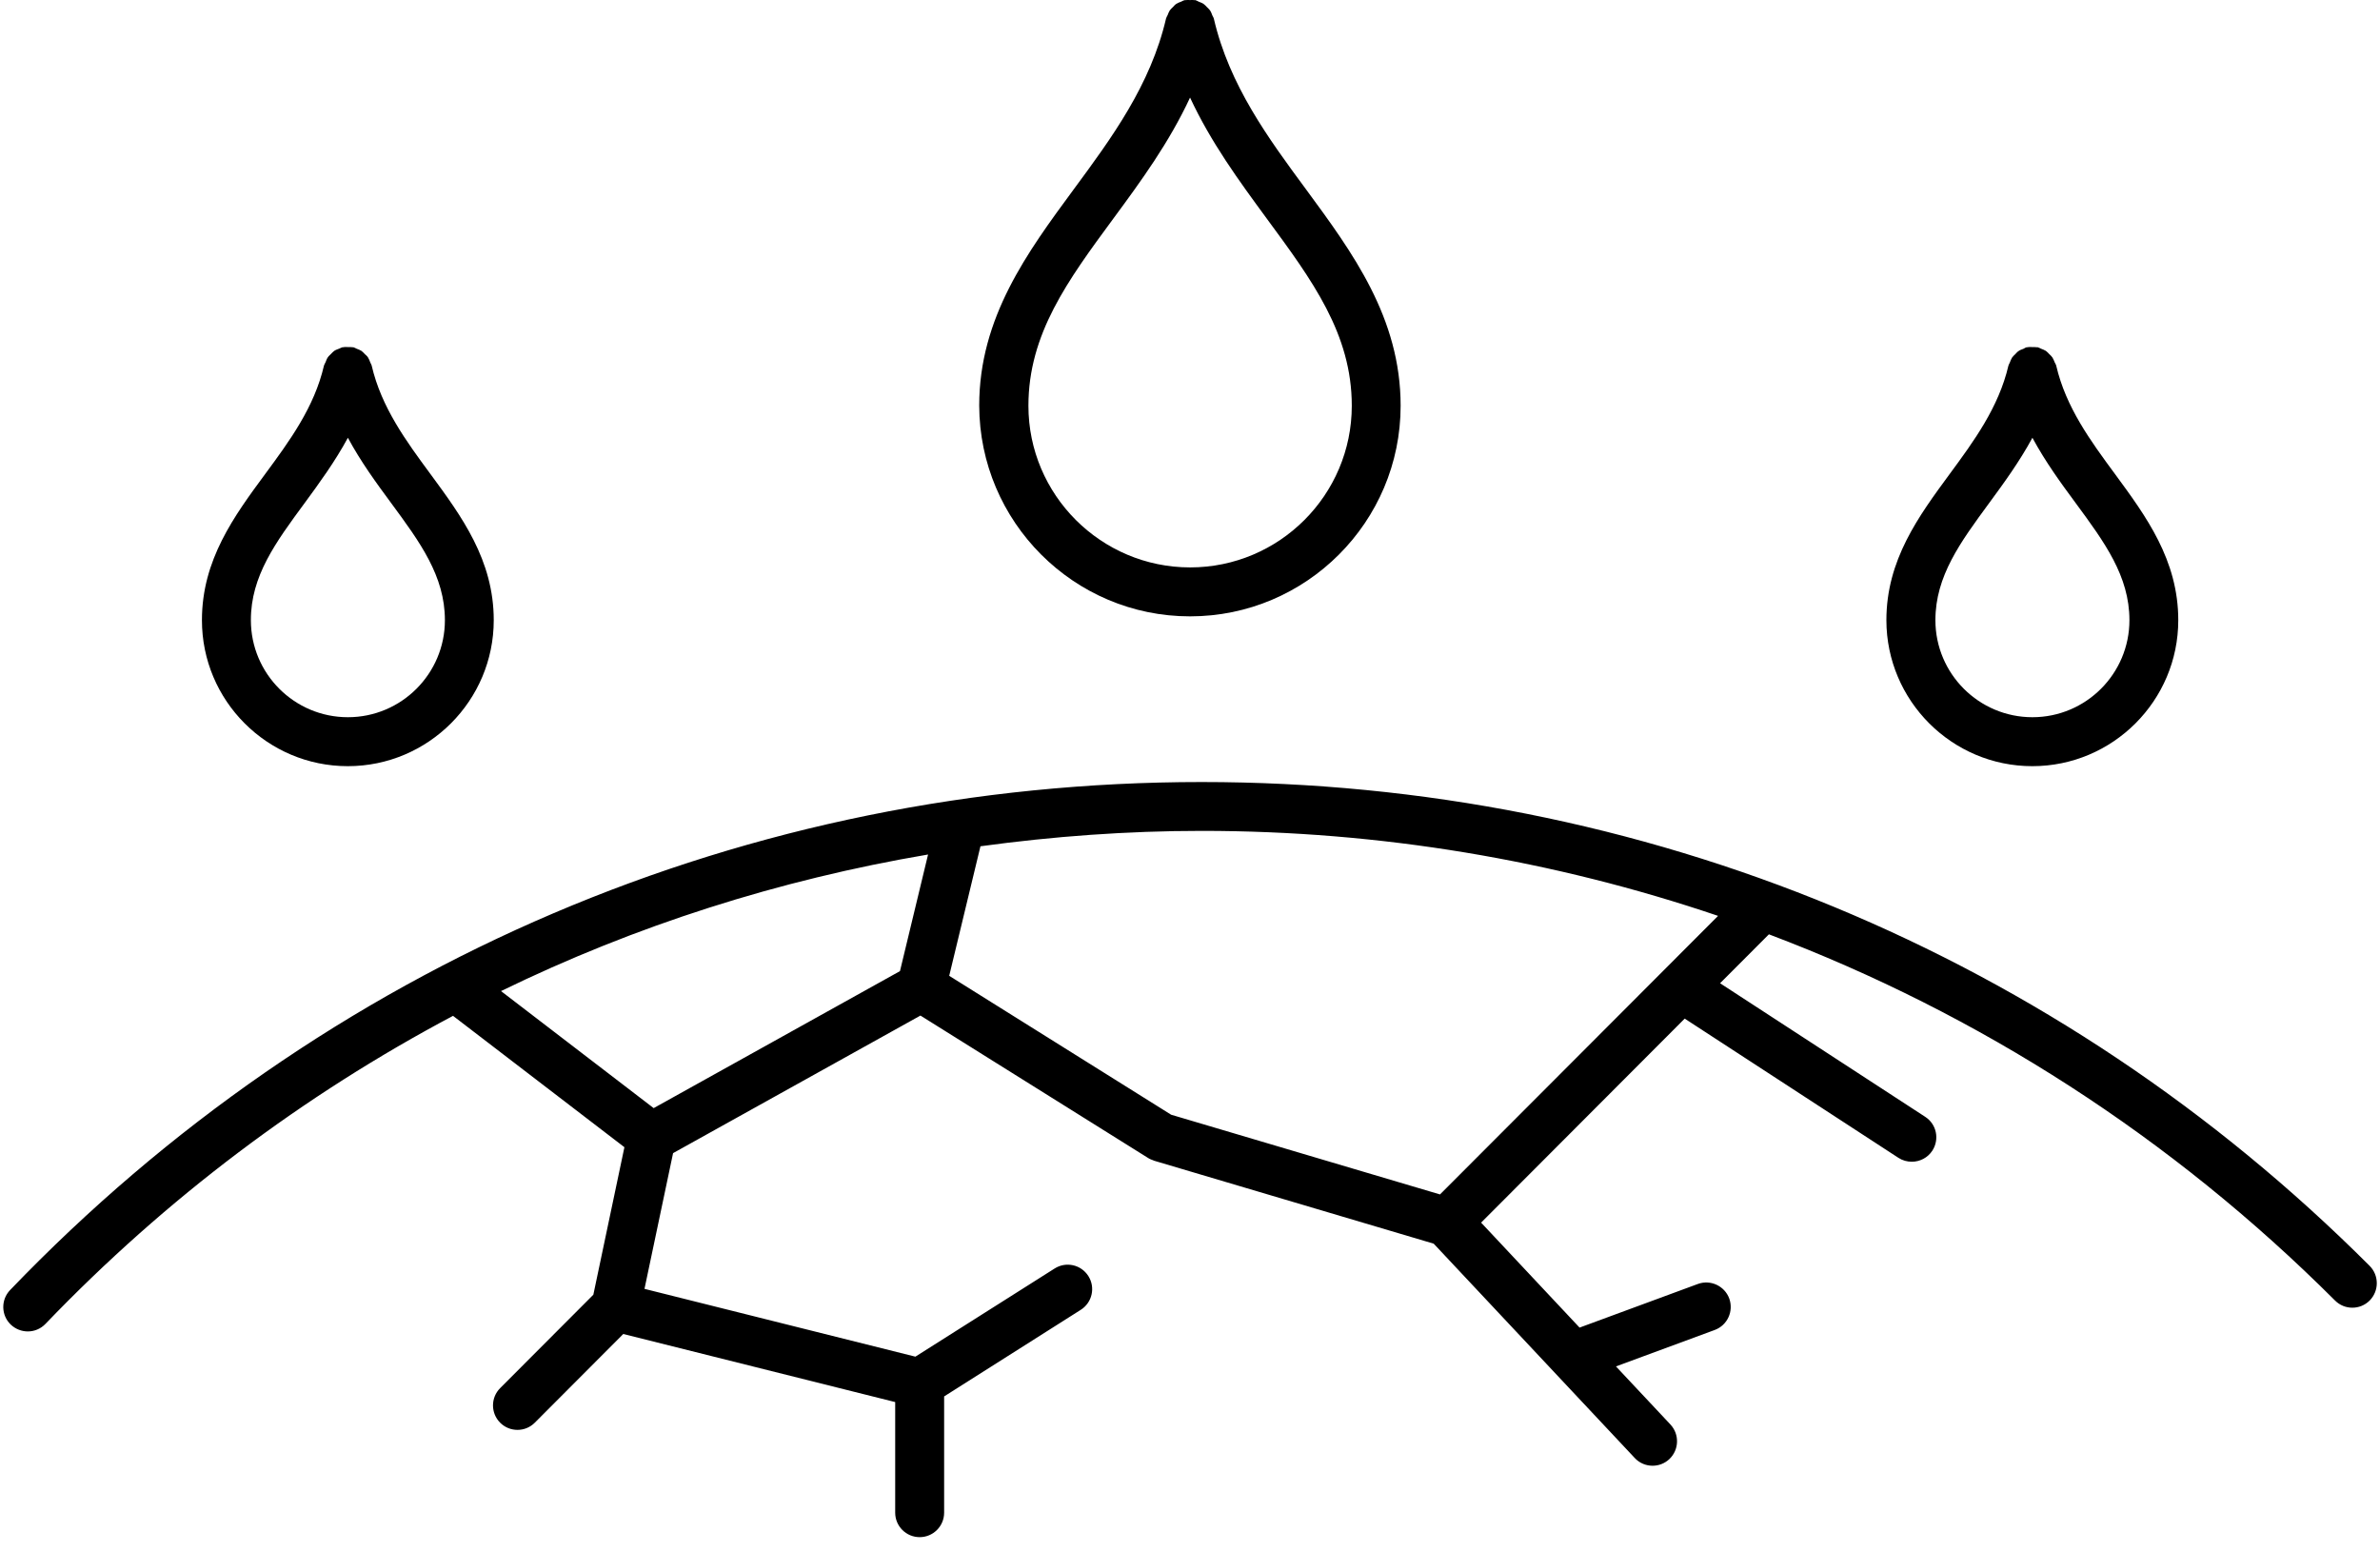
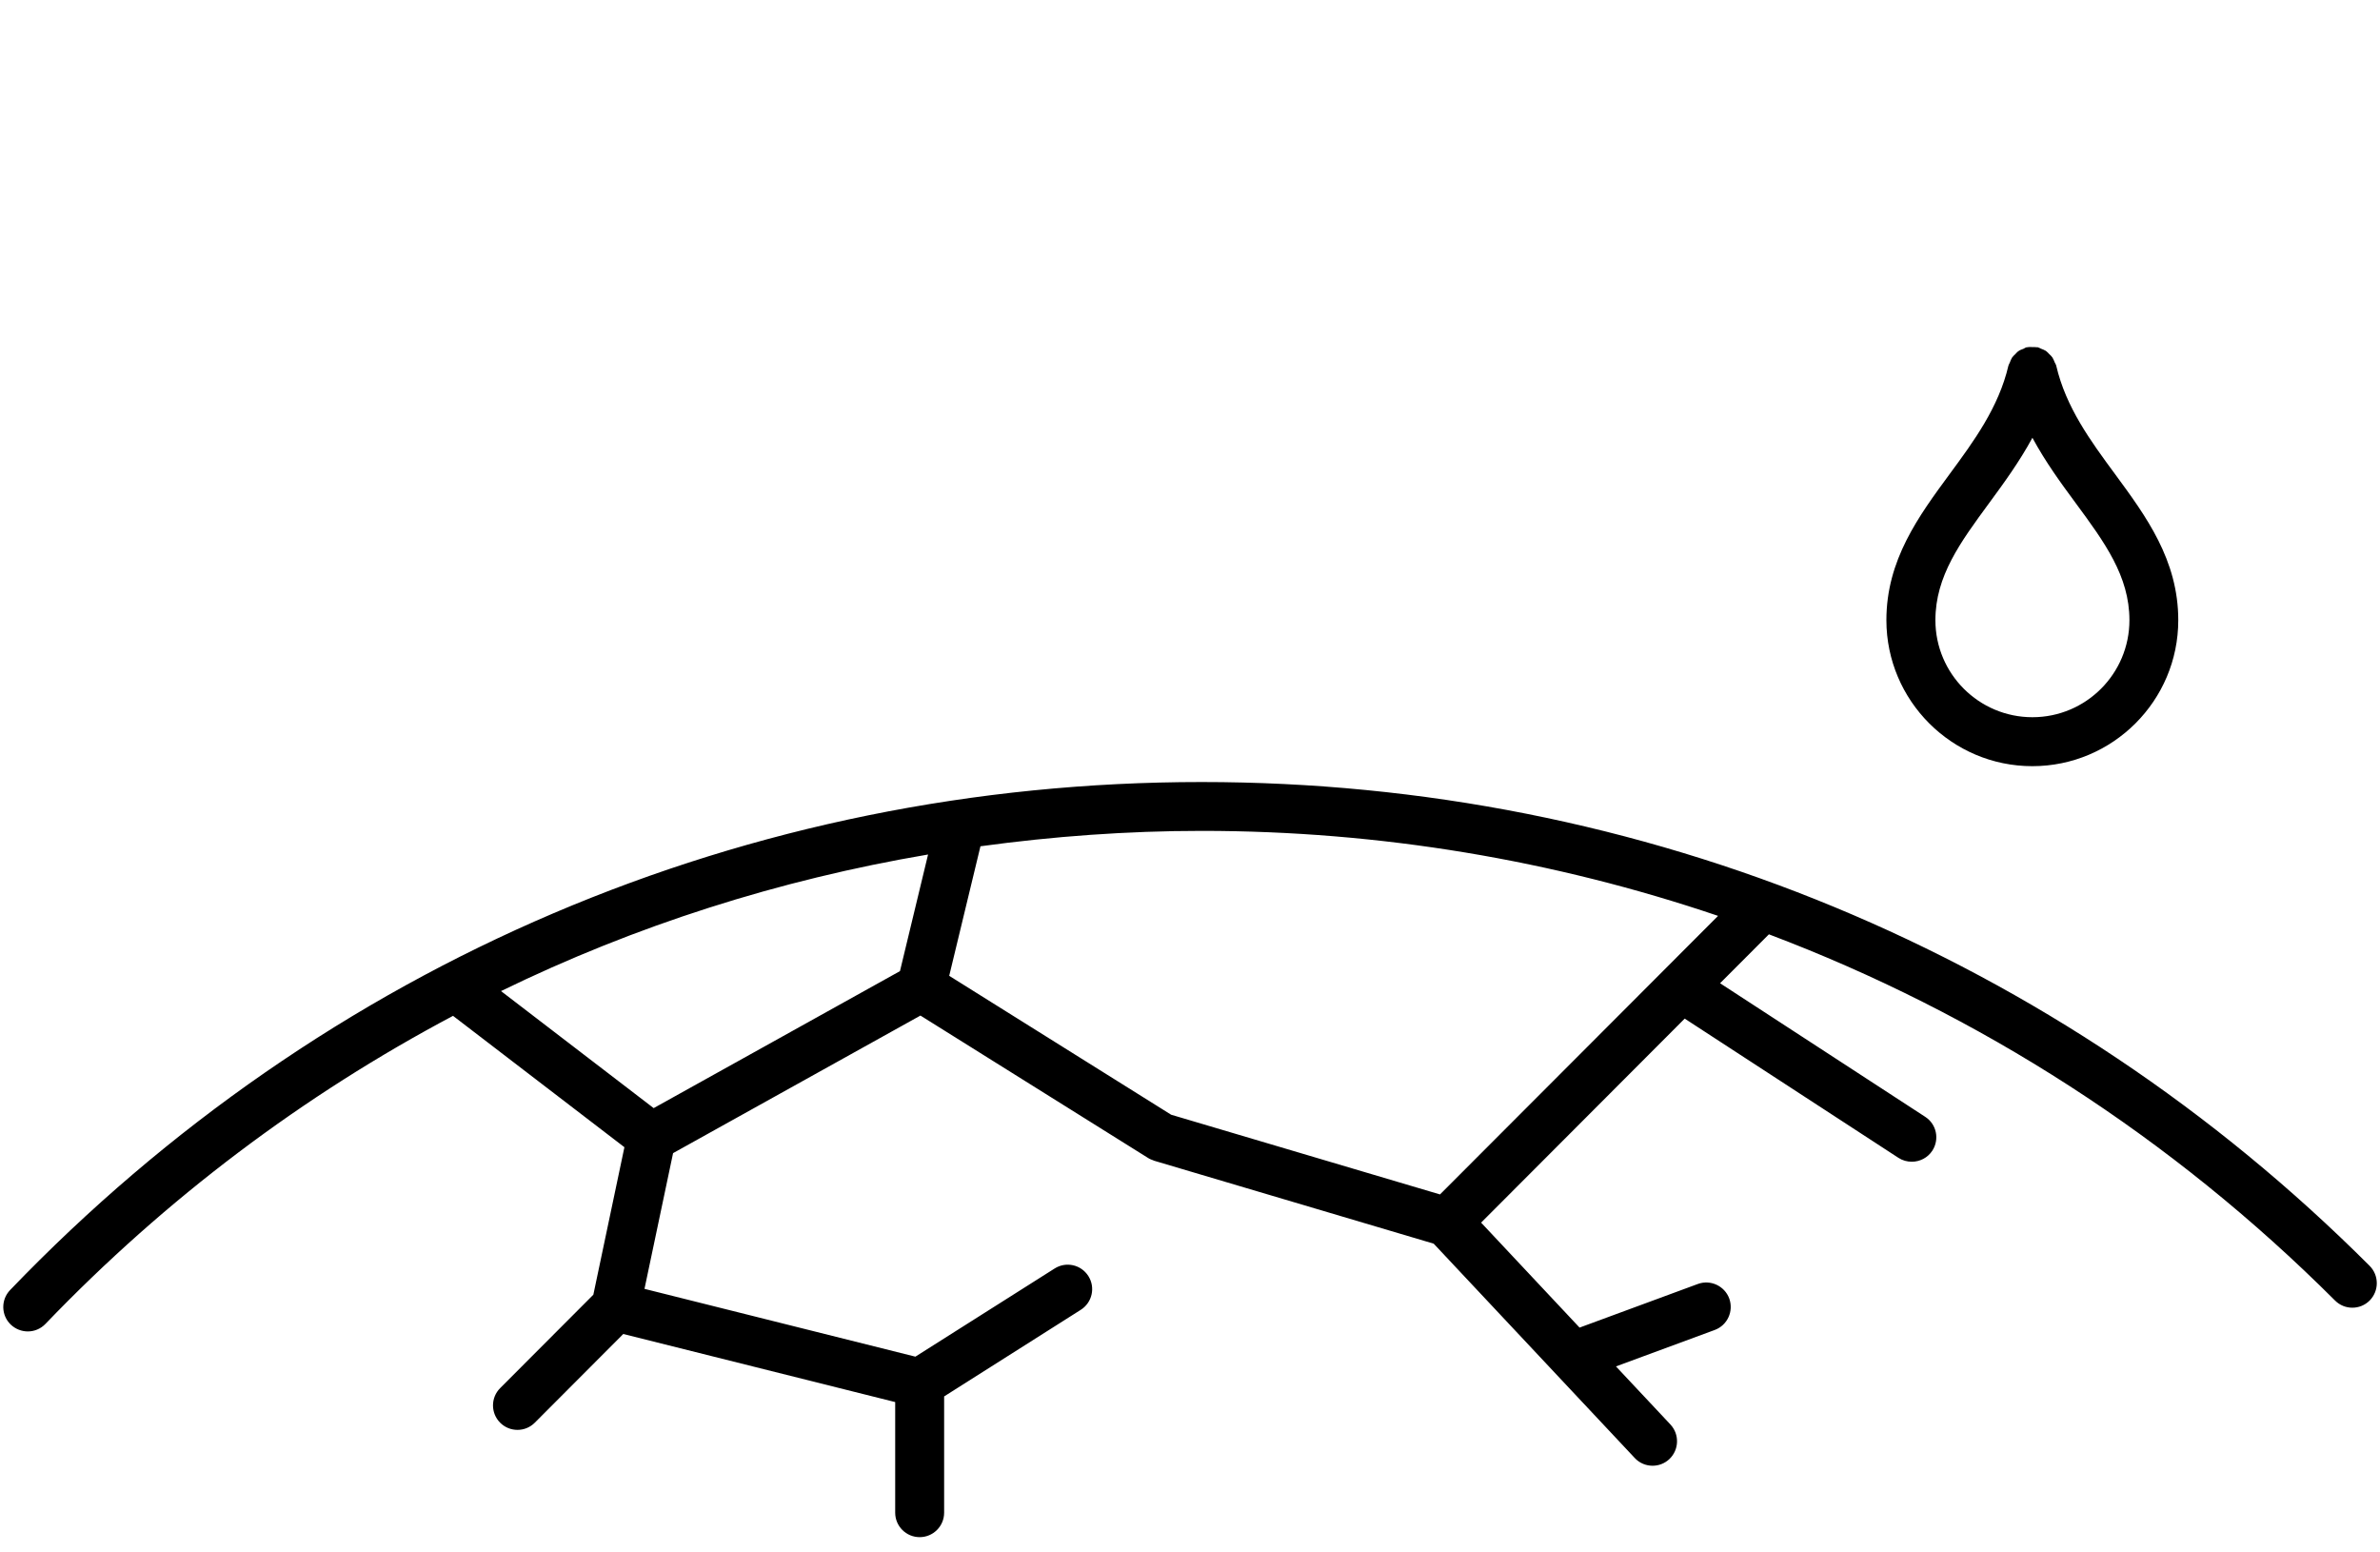
<svg xmlns="http://www.w3.org/2000/svg" fill="none" viewBox="0 0 92 60" height="60" width="92">
-   <path fill="black" d="M46.002 23.822C50.491 23.822 54.142 20.172 54.142 15.683C54.142 12.284 52.283 9.76 50.488 7.322C49.028 5.345 47.521 3.298 46.922 0.723C46.911 0.675 46.882 0.638 46.863 0.594C46.837 0.531 46.819 0.468 46.778 0.409C46.745 0.357 46.697 0.32 46.656 0.276C46.612 0.231 46.575 0.187 46.523 0.15C46.468 0.113 46.401 0.091 46.339 0.065C46.294 0.047 46.257 0.017 46.213 0.006C46.206 0.002 46.194 0.006 46.187 0.006C46.128 -0.005 46.061 0.002 45.999 0.002C45.936 0.002 45.873 -0.005 45.81 0.006C45.803 0.01 45.792 0.006 45.784 0.006C45.74 0.017 45.703 0.047 45.662 0.062C45.596 0.087 45.533 0.11 45.474 0.147C45.422 0.18 45.385 0.224 45.345 0.268C45.3 0.313 45.256 0.35 45.219 0.401C45.182 0.457 45.16 0.523 45.134 0.586C45.115 0.631 45.086 0.667 45.075 0.712C44.476 3.287 42.969 5.334 41.51 7.311C39.714 9.749 37.852 12.273 37.852 15.672C37.863 20.172 41.513 23.822 46.002 23.822ZM43.039 8.445C44.111 6.993 45.197 5.504 46.002 3.771C46.808 5.504 47.898 6.993 48.965 8.445C50.728 10.839 52.254 12.904 52.254 15.683C52.254 19.13 49.45 21.93 46.006 21.93C42.559 21.93 39.754 19.126 39.754 15.683C39.754 12.904 41.277 10.839 43.039 8.445Z" />
  <path fill="black" d="M91.599 48.924C79.539 36.865 63.508 30.225 46.453 30.225C28.907 30.225 12.55 37.197 0.391 49.859C0.029 50.236 0.04 50.834 0.417 51.196C0.602 51.37 0.838 51.459 1.075 51.459C1.322 51.459 1.57 51.363 1.758 51.167C6.429 46.301 11.746 42.318 17.512 39.262L24.137 44.339L22.936 50.04L19.334 53.65C18.965 54.019 18.965 54.617 19.334 54.987C19.519 55.172 19.759 55.264 20.003 55.264C20.247 55.264 20.487 55.172 20.672 54.987L24.093 51.558L34.604 54.189V58.464C34.604 58.988 35.029 59.41 35.55 59.41C36.071 59.41 36.496 58.988 36.496 58.464V53.971L41.779 50.623C42.219 50.343 42.352 49.759 42.071 49.319C41.79 48.876 41.207 48.747 40.767 49.027L35.384 52.434L24.913 49.814L26.018 44.568L35.58 39.251L44.377 44.753C44.443 44.797 44.517 44.823 44.587 44.849C44.595 44.852 44.602 44.856 44.609 44.86L55.42 48.067L63.191 56.35C63.375 56.55 63.63 56.65 63.881 56.65C64.114 56.65 64.347 56.565 64.528 56.395C64.909 56.036 64.927 55.438 64.572 55.057L62.466 52.811L66.283 51.403C66.774 51.222 67.022 50.679 66.845 50.187C66.663 49.696 66.117 49.445 65.629 49.626L61.059 51.311L57.253 47.254L65.123 39.369L73.384 44.749C73.543 44.852 73.721 44.9 73.902 44.9C74.212 44.9 74.515 44.749 74.696 44.472C74.98 44.032 74.859 43.448 74.419 43.164L66.49 38.002L68.378 36.111C76.492 39.177 83.94 43.947 90.262 50.265C90.632 50.635 91.23 50.635 91.6 50.265C91.969 49.892 91.968 49.294 91.599 48.924ZM35.875 33.026L34.789 37.533L25.268 42.828L19.367 38.305C24.566 35.771 30.111 34.005 35.875 33.026ZM55.664 46.164L45.271 43.083L36.692 37.715L37.9 32.708C40.712 32.324 43.564 32.113 46.457 32.113C53.352 32.113 60.069 33.248 66.413 35.398L55.664 46.164Z" />
-   <path fill="black" d="M13.444 29.612C16.555 29.612 19.086 27.081 19.086 23.97C19.086 21.642 17.841 19.954 16.636 18.317C15.705 17.054 14.741 15.745 14.368 14.131C14.357 14.083 14.327 14.05 14.312 14.005C14.287 13.939 14.264 13.876 14.227 13.817C14.194 13.765 14.15 13.728 14.105 13.688C14.061 13.643 14.024 13.599 13.973 13.562C13.913 13.525 13.851 13.503 13.784 13.477C13.74 13.459 13.707 13.433 13.662 13.422C13.655 13.418 13.644 13.422 13.636 13.422C13.573 13.411 13.511 13.414 13.448 13.414C13.385 13.414 13.319 13.407 13.259 13.422C13.252 13.425 13.245 13.422 13.234 13.422C13.189 13.433 13.156 13.459 13.115 13.473C13.049 13.499 12.979 13.521 12.919 13.562C12.871 13.595 12.835 13.64 12.794 13.68C12.75 13.725 12.701 13.765 12.668 13.817C12.631 13.872 12.609 13.939 12.583 14.002C12.565 14.046 12.535 14.083 12.524 14.127C12.151 15.742 11.187 17.05 10.256 18.313C9.051 19.947 7.806 21.639 7.806 23.966C7.802 27.081 10.333 29.612 13.444 29.612ZM11.778 19.44C12.339 18.675 12.942 17.852 13.448 16.92C13.95 17.852 14.553 18.675 15.118 19.44C16.234 20.955 17.198 22.263 17.198 23.97C17.198 26.039 15.517 27.72 13.448 27.72C11.379 27.72 9.698 26.039 9.698 23.97C9.694 22.267 10.658 20.959 11.778 19.44Z" />
  <path fill="black" d="M78.56 29.612C81.671 29.612 84.202 27.081 84.202 23.97C84.202 21.642 82.957 19.954 81.753 18.317C80.822 17.054 79.857 15.745 79.484 14.131C79.473 14.083 79.443 14.046 79.425 14.005C79.399 13.943 79.377 13.88 79.34 13.821C79.307 13.769 79.259 13.728 79.214 13.684C79.174 13.643 79.137 13.599 79.085 13.562C79.026 13.525 78.963 13.503 78.897 13.477C78.852 13.459 78.819 13.433 78.771 13.422C78.764 13.418 78.752 13.422 78.745 13.422C78.686 13.411 78.62 13.418 78.557 13.414C78.494 13.414 78.431 13.407 78.368 13.422C78.357 13.425 78.35 13.422 78.342 13.422C78.294 13.433 78.257 13.462 78.217 13.481C78.154 13.507 78.087 13.525 78.032 13.566C77.98 13.599 77.94 13.647 77.899 13.691C77.855 13.732 77.81 13.773 77.777 13.821C77.74 13.88 77.718 13.943 77.692 14.009C77.674 14.053 77.648 14.087 77.637 14.131C77.26 15.746 76.299 17.053 75.368 18.317C74.164 19.954 72.919 21.642 72.919 23.97C72.922 27.081 75.453 29.612 78.56 29.612ZM76.894 19.44C77.456 18.675 78.058 17.852 78.564 16.92C79.067 17.852 79.669 18.675 80.234 19.44C81.35 20.955 82.314 22.263 82.314 23.97C82.314 26.039 80.633 27.72 78.564 27.72C76.495 27.72 74.814 26.039 74.814 23.97C74.814 22.267 75.778 20.959 76.894 19.44Z" />
</svg>